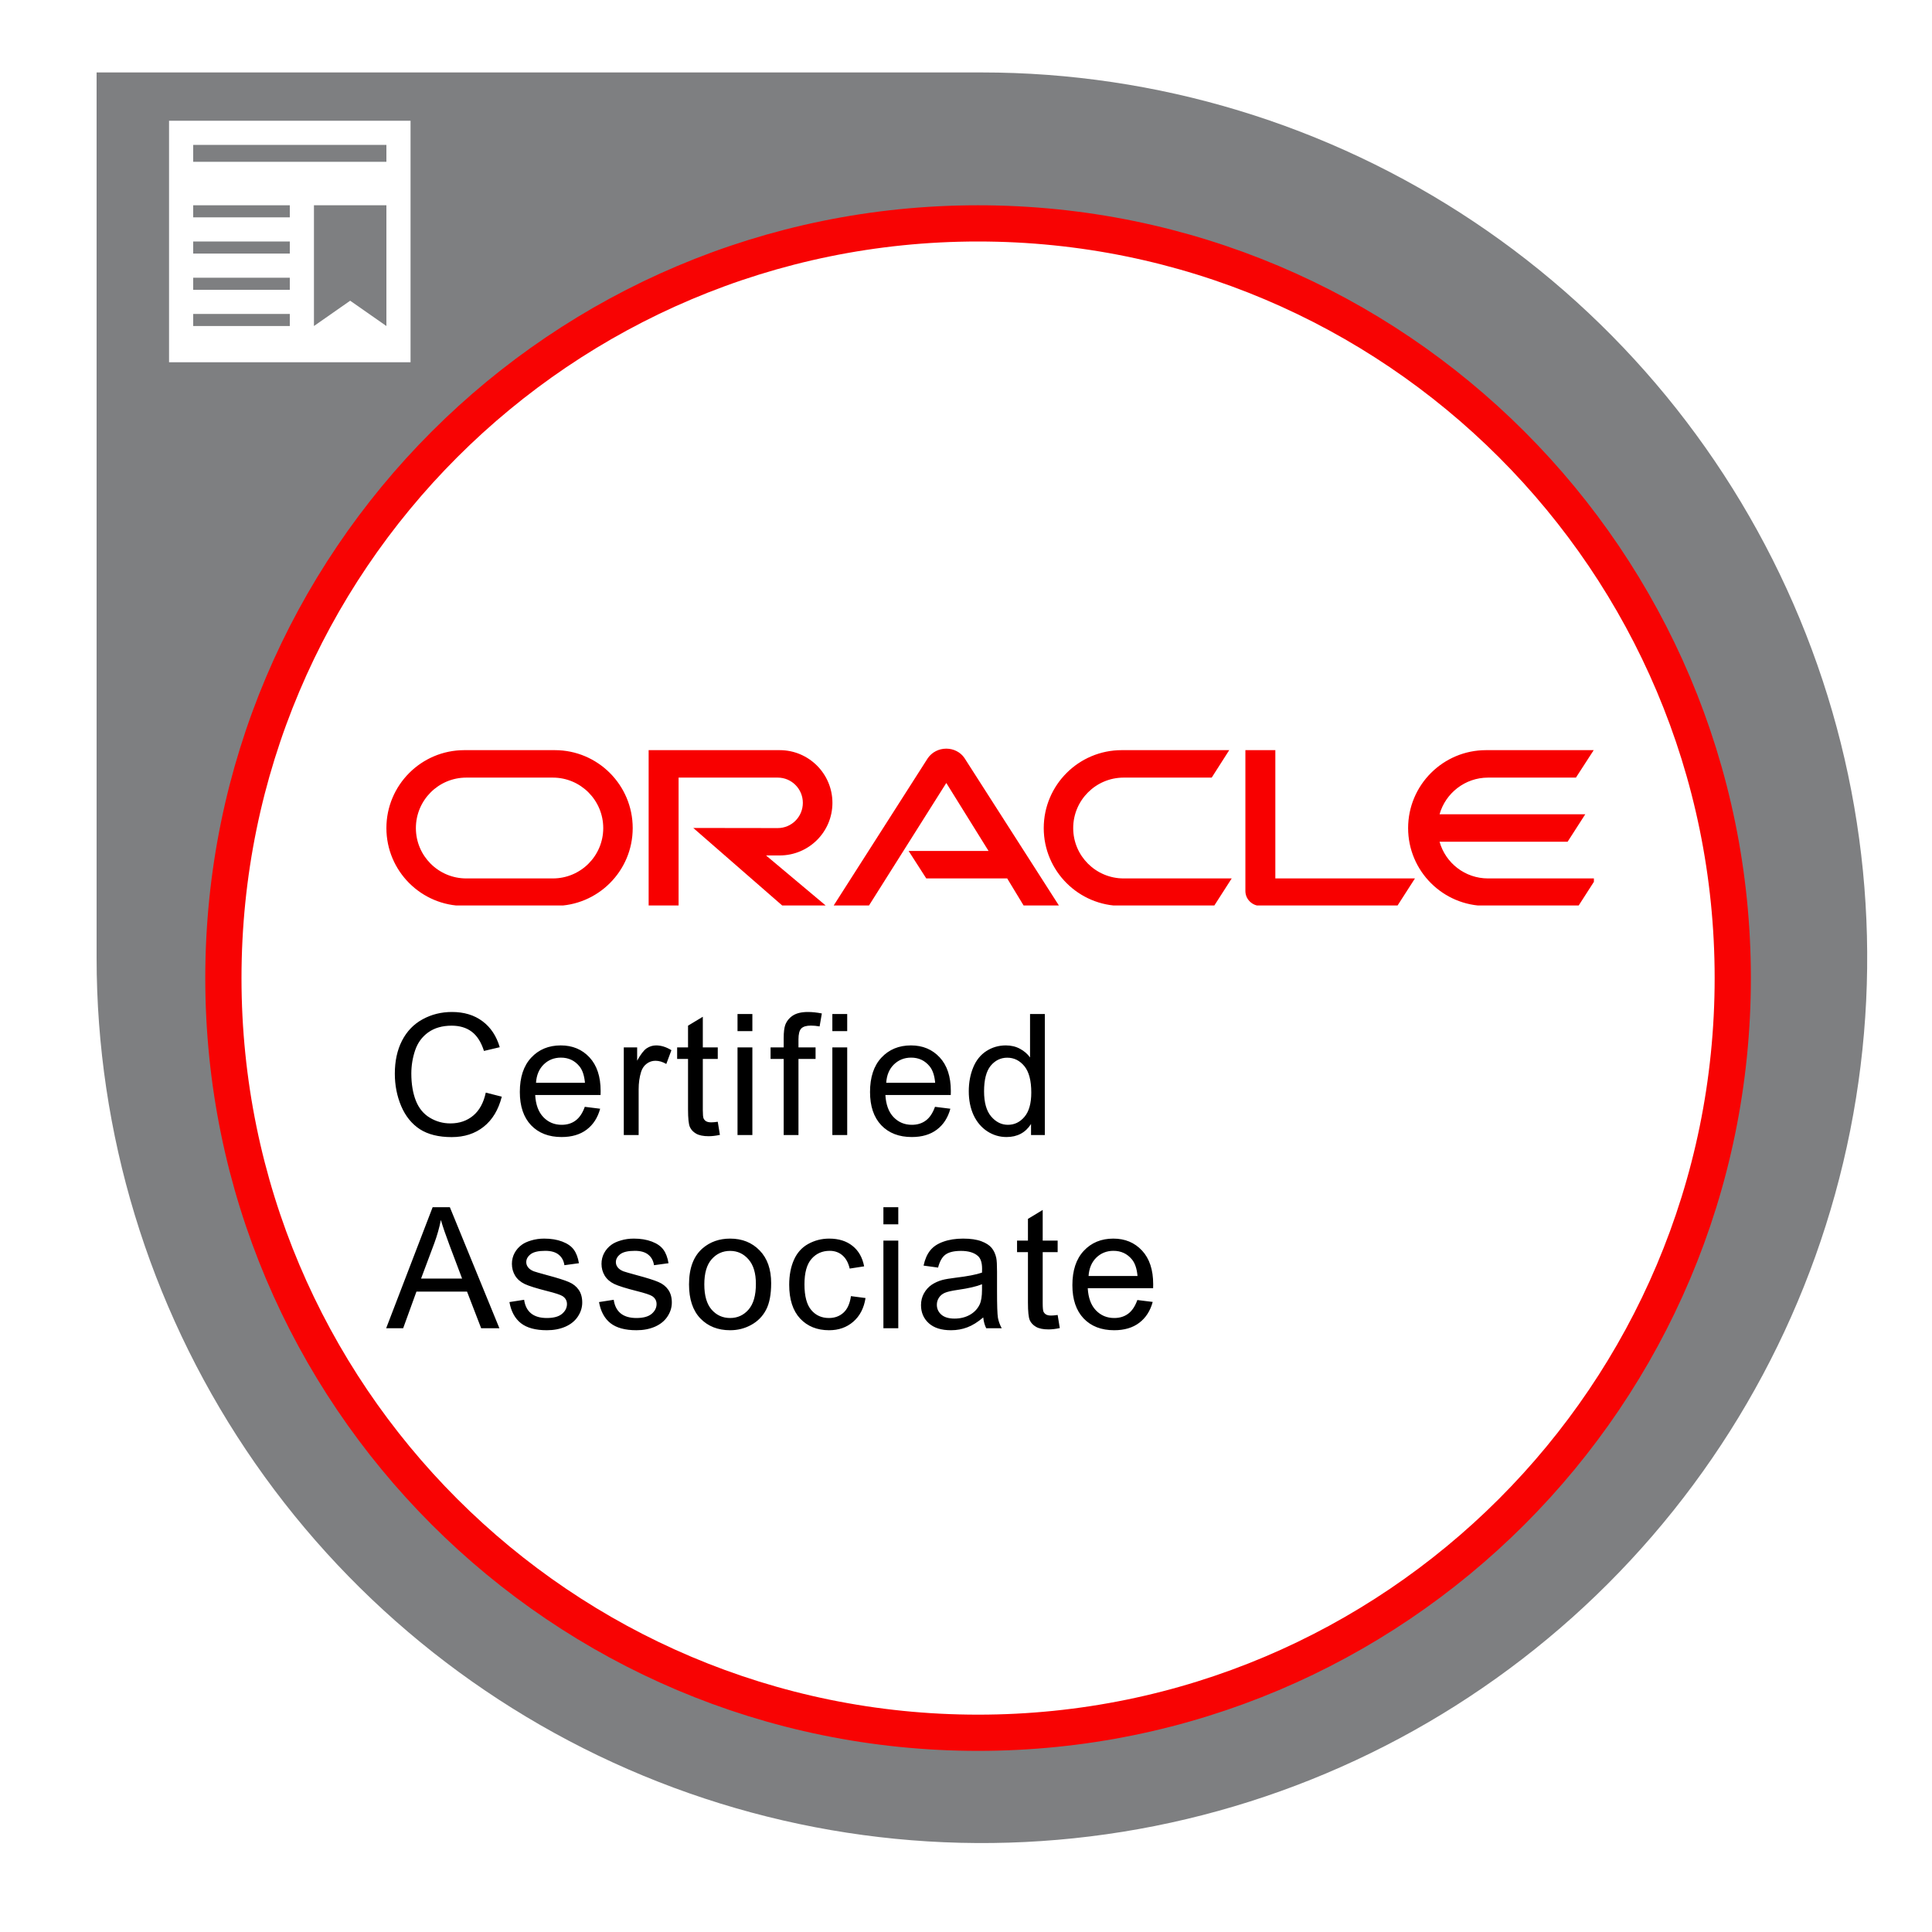
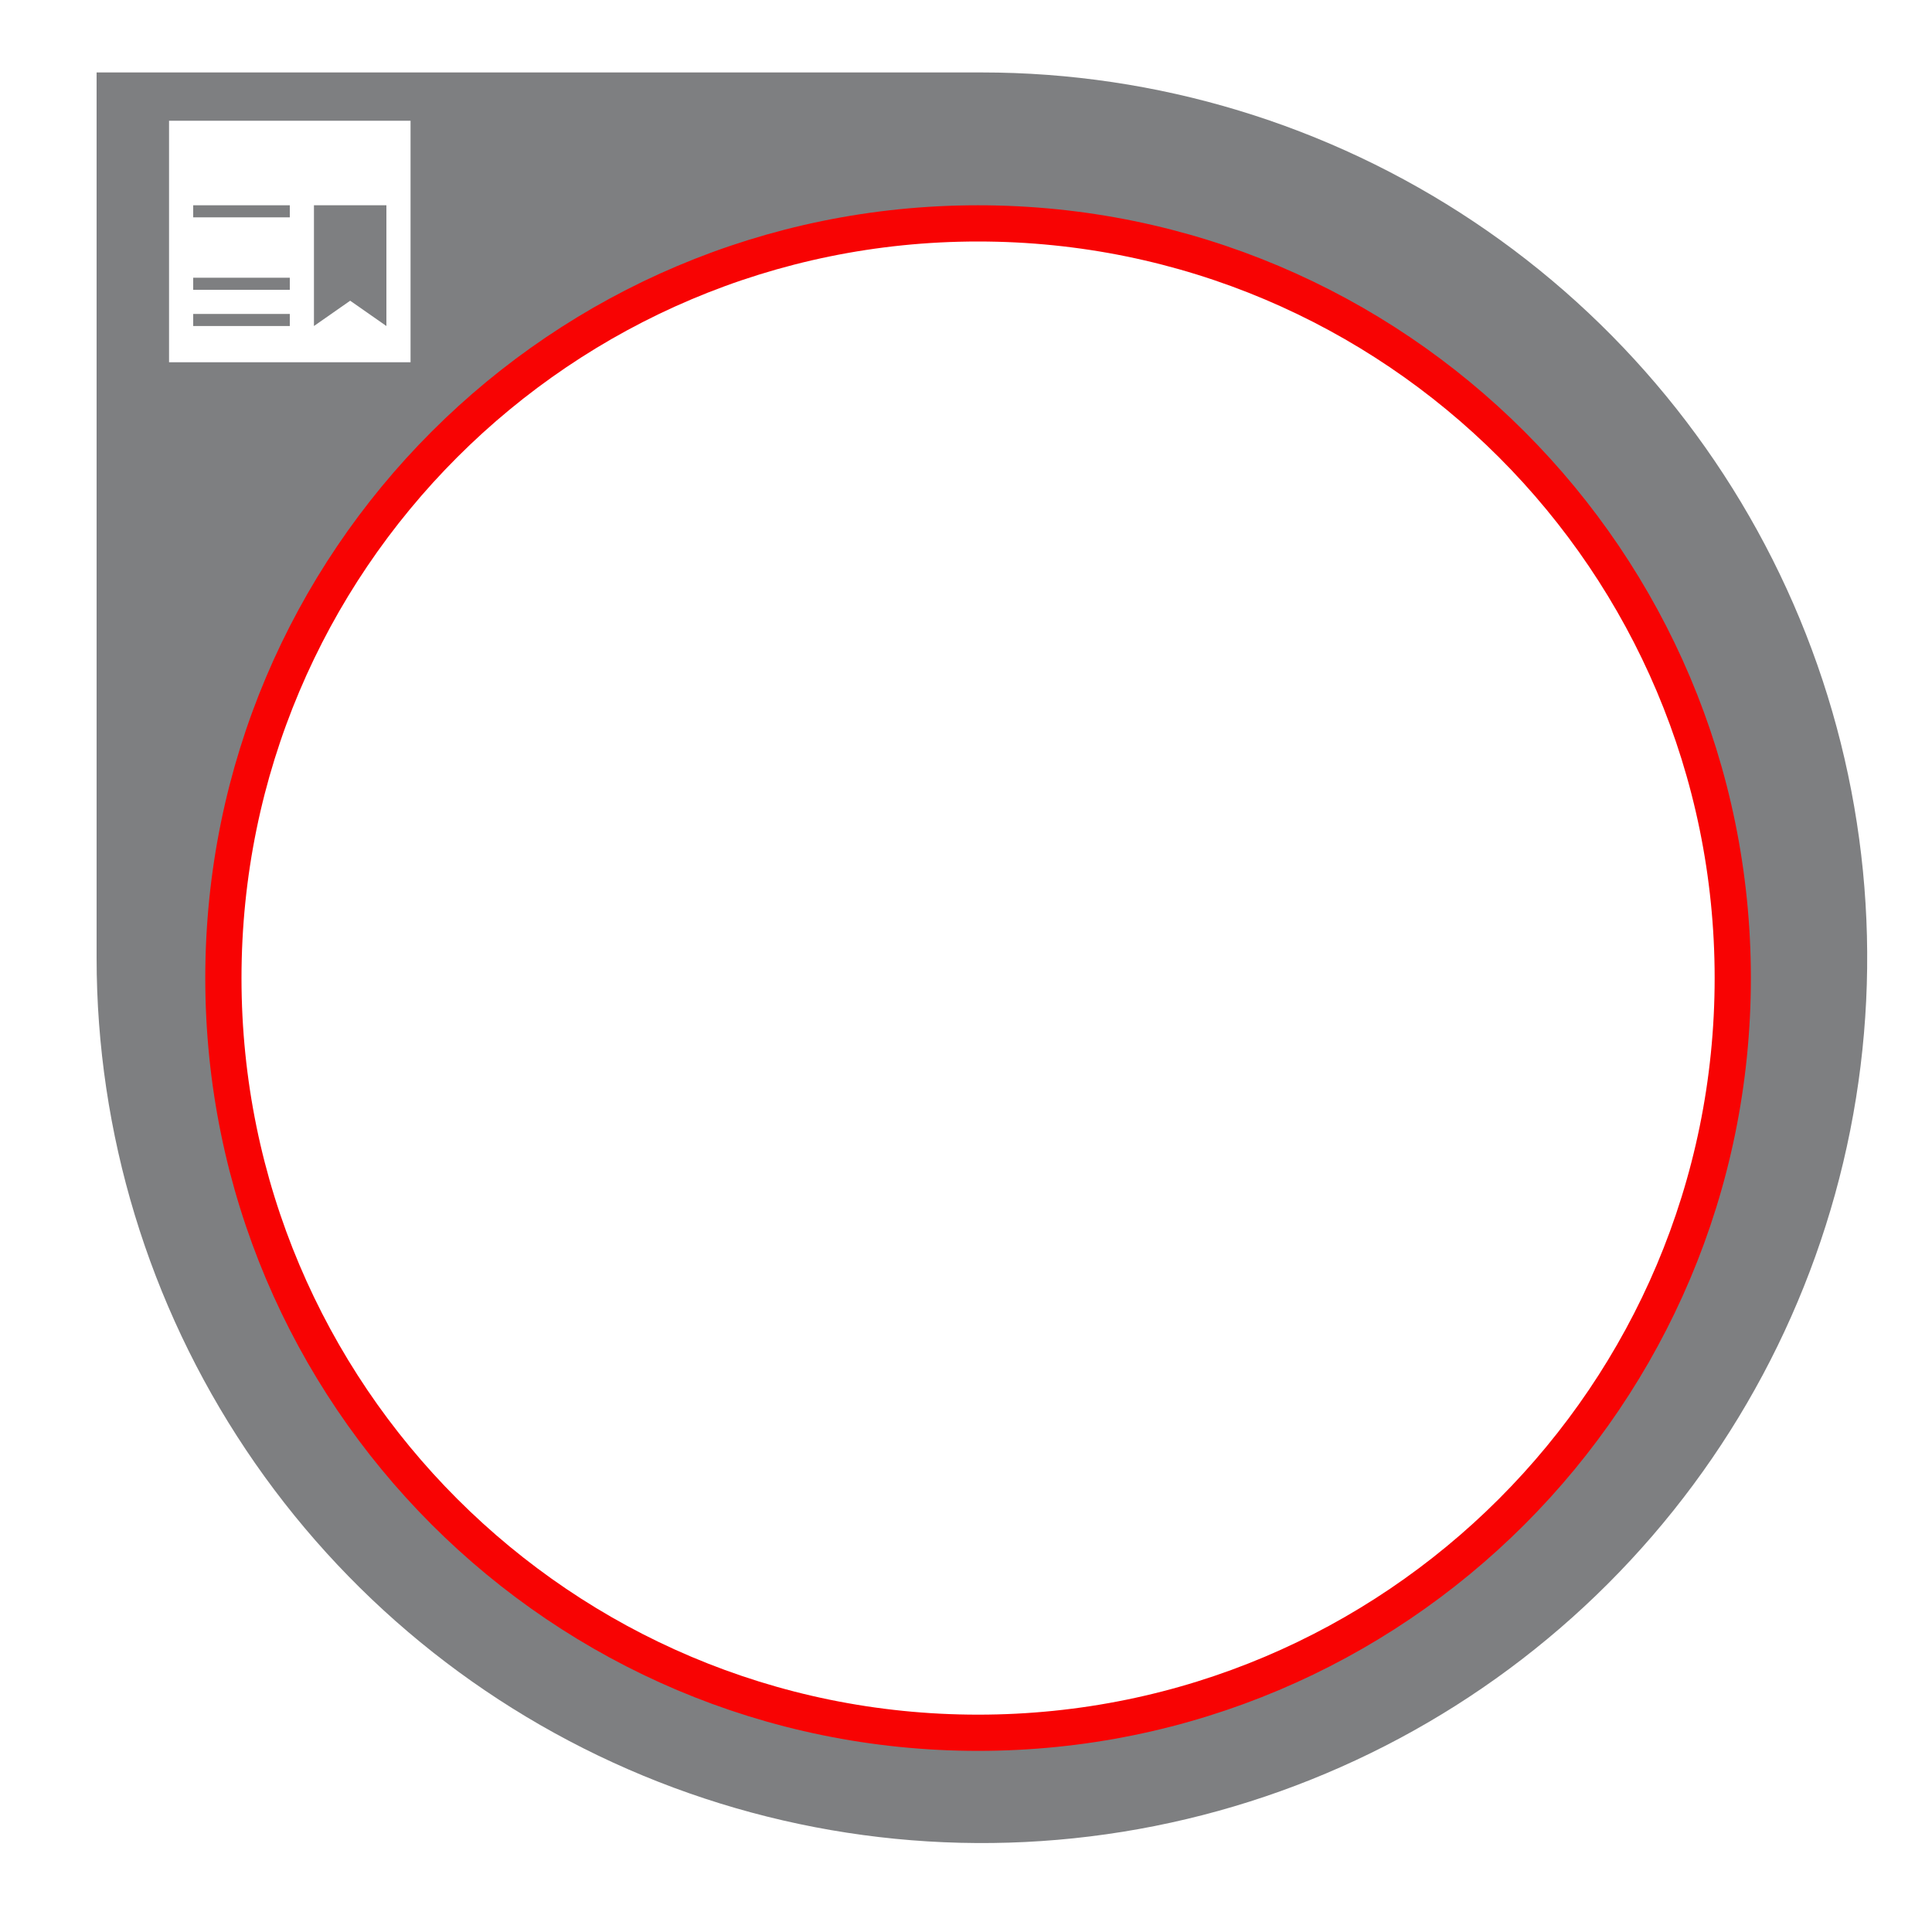
<svg xmlns="http://www.w3.org/2000/svg" width="80" height="80" viewBox="0 0 80 80" fill="none">
  <rect width="80" height="80" fill="white" />
  <path d="M40.659 3H4V39.664C4.001 46.914 6.152 54.001 10.181 60.029C14.209 66.057 19.935 70.755 26.634 73.528C33.332 76.302 40.703 77.027 47.814 75.612C54.924 74.197 61.456 70.705 66.582 65.578C71.708 60.451 75.199 53.919 76.613 46.809C78.027 39.697 77.301 32.327 74.526 25.629C71.752 18.931 67.053 13.206 61.025 9.178C54.996 5.15 47.909 3 40.659 3V3Z" fill="#7E7F81" />
-   <path d="M40.5 71.75C57.759 71.75 71.75 57.759 71.75 40.5C71.75 23.241 57.759 9.25 40.5 9.25C23.241 9.25 9.25 23.241 9.25 40.5C9.25 57.759 23.241 71.75 40.5 71.75Z" fill="white" stroke="#F80303" stroke-width="1.5" />
+   <path d="M40.5 71.75C57.759 71.75 71.75 57.759 71.75 40.5C71.75 23.241 57.759 9.25 40.5 9.25C23.241 9.25 9.25 23.241 9.25 40.5C9.25 57.759 23.241 71.75 40.5 71.75" fill="white" stroke="#F80303" stroke-width="1.5" />
  <g clip-path="url(#clip0)">
-     <path d="M37.624 35.236H40.934L39.184 32.421L35.972 37.512H34.51L38.417 31.396C38.587 31.149 38.87 31 39.184 31C39.487 31 39.771 31.144 39.935 31.386L43.858 37.512H42.396L41.706 36.374H38.355L37.624 35.236ZM52.809 36.374V31.062H51.569V36.894C51.569 37.053 51.63 37.208 51.749 37.326C51.867 37.445 52.027 37.512 52.202 37.512H57.859L58.59 36.374H52.809ZM32.286 35.422C33.491 35.422 34.469 34.449 34.469 33.244C34.469 32.04 33.491 31.062 32.286 31.062H26.859V37.512H28.099V32.199H32.204C32.78 32.199 33.244 32.668 33.244 33.244C33.244 33.821 32.78 34.289 32.204 34.289L28.707 34.284L32.41 37.512H34.211L31.72 35.422H32.286ZM19.226 37.512C17.445 37.512 16 36.07 16 34.289C16 32.508 17.445 31.062 19.226 31.062H22.974C24.755 31.062 26.199 32.508 26.199 34.289C26.199 36.07 24.755 37.512 22.974 37.512H19.226ZM22.891 36.374C24.044 36.374 24.979 35.442 24.979 34.289C24.979 33.136 24.044 32.199 22.891 32.199H19.308C18.155 32.199 17.221 33.136 17.221 34.289C17.221 35.442 18.155 36.374 19.308 36.374H22.891ZM46.447 37.512C44.666 37.512 43.219 36.07 43.219 34.289C43.219 32.508 44.666 31.062 46.447 31.062H50.9L50.174 32.199H46.529C45.376 32.199 44.439 33.136 44.439 34.289C44.439 35.442 45.376 36.374 46.529 36.374H51.002L50.272 37.512H46.447ZM61.617 36.374C60.664 36.374 59.856 35.736 59.609 34.855H64.911L65.642 33.718H59.609C59.856 32.843 60.664 32.199 61.617 32.199H65.256L65.992 31.062H61.534C59.753 31.062 58.307 32.508 58.307 34.289C58.307 36.07 59.753 37.512 61.534 37.512H65.359L66.09 36.374H61.617Z" fill="#F80000" />
-   </g>
-   <path d="M20.115 45.243L20.778 45.411C20.639 45.955 20.389 46.371 20.026 46.658C19.666 46.943 19.225 47.085 18.704 47.085C18.164 47.085 17.724 46.976 17.384 46.757C17.047 46.536 16.79 46.217 16.612 45.8C16.436 45.383 16.349 44.935 16.349 44.457C16.349 43.935 16.448 43.481 16.646 43.093C16.846 42.704 17.13 42.408 17.497 42.208C17.866 42.005 18.272 41.904 18.714 41.904C19.215 41.904 19.637 42.031 19.979 42.287C20.32 42.542 20.558 42.901 20.693 43.363L20.04 43.517C19.924 43.153 19.755 42.887 19.534 42.721C19.313 42.554 19.035 42.471 18.7 42.471C18.315 42.471 17.993 42.563 17.733 42.748C17.475 42.933 17.294 43.181 17.189 43.493C17.085 43.803 17.032 44.123 17.032 44.454C17.032 44.88 17.094 45.252 17.217 45.571C17.342 45.888 17.536 46.125 17.798 46.282C18.06 46.44 18.344 46.518 18.649 46.518C19.02 46.518 19.335 46.411 19.592 46.197C19.85 45.983 20.024 45.665 20.115 45.243ZM24.215 45.831L24.851 45.91C24.75 46.281 24.565 46.569 24.294 46.774C24.022 46.98 23.676 47.082 23.254 47.082C22.724 47.082 22.302 46.919 21.99 46.593C21.68 46.265 21.525 45.806 21.525 45.216C21.525 44.605 21.682 44.131 21.997 43.794C22.311 43.457 22.719 43.288 23.22 43.288C23.706 43.288 24.102 43.453 24.41 43.784C24.717 44.114 24.871 44.579 24.871 45.178C24.871 45.215 24.87 45.269 24.868 45.342H22.161C22.183 45.741 22.296 46.046 22.499 46.258C22.702 46.47 22.955 46.576 23.258 46.576C23.483 46.576 23.676 46.517 23.835 46.398C23.995 46.28 24.122 46.091 24.215 45.831ZM22.195 44.836H24.222C24.194 44.531 24.117 44.302 23.989 44.149C23.793 43.912 23.539 43.794 23.227 43.794C22.945 43.794 22.706 43.889 22.513 44.078C22.321 44.267 22.215 44.52 22.195 44.836ZM25.83 47V43.37H26.383V43.92C26.525 43.663 26.654 43.493 26.773 43.411C26.894 43.329 27.026 43.288 27.169 43.288C27.377 43.288 27.588 43.354 27.802 43.486L27.59 44.057C27.439 43.968 27.289 43.924 27.139 43.924C27.004 43.924 26.884 43.965 26.776 44.047C26.669 44.127 26.593 44.238 26.547 44.382C26.479 44.601 26.445 44.84 26.445 45.1V47H25.83ZM29.721 46.45L29.81 46.993C29.637 47.03 29.482 47.048 29.345 47.048C29.122 47.048 28.948 47.013 28.825 46.942C28.702 46.871 28.616 46.779 28.566 46.665C28.515 46.549 28.49 46.306 28.49 45.937V43.849H28.039V43.37H28.49V42.471L29.102 42.102V43.37H29.721V43.849H29.102V45.971C29.102 46.147 29.112 46.259 29.133 46.31C29.156 46.36 29.191 46.4 29.239 46.429C29.289 46.459 29.36 46.474 29.451 46.474C29.519 46.474 29.609 46.466 29.721 46.45ZM30.539 42.697V41.989H31.154V42.697H30.539ZM30.539 47V43.37H31.154V47H30.539ZM32.451 47V43.849H31.908V43.37H32.451V42.984C32.451 42.74 32.473 42.559 32.516 42.44C32.576 42.281 32.679 42.152 32.827 42.054C32.978 41.954 33.187 41.904 33.456 41.904C33.629 41.904 33.821 41.924 34.031 41.965L33.938 42.502C33.811 42.479 33.69 42.468 33.576 42.468C33.389 42.468 33.257 42.508 33.179 42.587C33.102 42.667 33.063 42.816 33.063 43.035V43.37H33.771V43.849H33.063V47H32.451ZM34.466 42.697V41.989H35.081V42.697H34.466ZM34.466 47V43.37H35.081V47H34.466ZM38.716 45.831L39.352 45.91C39.252 46.281 39.066 46.569 38.795 46.774C38.523 46.98 38.177 47.082 37.756 47.082C37.225 47.082 36.803 46.919 36.491 46.593C36.181 46.265 36.026 45.806 36.026 45.216C36.026 44.605 36.183 44.131 36.498 43.794C36.812 43.457 37.22 43.288 37.721 43.288C38.207 43.288 38.603 43.453 38.911 43.784C39.218 44.114 39.372 44.579 39.372 45.178C39.372 45.215 39.371 45.269 39.369 45.342H36.662C36.685 45.741 36.797 46.046 37 46.258C37.203 46.47 37.456 46.576 37.759 46.576C37.985 46.576 38.177 46.517 38.337 46.398C38.496 46.28 38.623 46.091 38.716 45.831ZM36.696 44.836H38.723C38.696 44.531 38.618 44.302 38.49 44.149C38.294 43.912 38.041 43.794 37.728 43.794C37.446 43.794 37.208 43.889 37.014 44.078C36.822 44.267 36.717 44.52 36.696 44.836ZM42.693 47V46.542C42.463 46.902 42.124 47.082 41.678 47.082C41.388 47.082 41.122 47.002 40.878 46.843C40.636 46.683 40.448 46.461 40.314 46.176C40.182 45.889 40.115 45.56 40.115 45.188C40.115 44.826 40.176 44.498 40.297 44.204C40.417 43.908 40.599 43.681 40.84 43.524C41.082 43.367 41.352 43.288 41.65 43.288C41.869 43.288 42.064 43.335 42.235 43.428C42.406 43.519 42.545 43.639 42.652 43.787V41.989H43.264V47H42.693ZM40.748 45.188C40.748 45.653 40.846 46.001 41.042 46.231C41.238 46.461 41.469 46.576 41.736 46.576C42.005 46.576 42.232 46.467 42.419 46.248C42.608 46.027 42.703 45.691 42.703 45.24C42.703 44.743 42.607 44.378 42.416 44.146C42.224 43.914 41.989 43.797 41.708 43.797C41.435 43.797 41.206 43.909 41.021 44.132C40.839 44.356 40.748 44.708 40.748 45.188ZM15.99 55L17.914 49.989H18.628L20.679 55H19.924L19.339 53.482H17.244L16.694 55H15.99ZM17.436 52.942H19.134L18.611 51.555C18.452 51.133 18.333 50.787 18.256 50.516C18.192 50.837 18.102 51.156 17.986 51.473L17.436 52.942ZM21.094 53.916L21.703 53.821C21.737 54.065 21.831 54.252 21.986 54.381C22.144 54.511 22.362 54.576 22.643 54.576C22.925 54.576 23.135 54.519 23.271 54.405C23.408 54.289 23.477 54.154 23.477 53.998C23.477 53.859 23.416 53.75 23.295 53.67C23.211 53.616 23.002 53.546 22.666 53.462C22.215 53.348 21.902 53.25 21.727 53.168C21.553 53.084 21.421 52.969 21.33 52.823C21.241 52.675 21.197 52.512 21.197 52.334C21.197 52.172 21.233 52.023 21.306 51.886C21.381 51.747 21.483 51.632 21.61 51.541C21.706 51.47 21.836 51.411 22 51.363C22.166 51.313 22.344 51.288 22.533 51.288C22.818 51.288 23.068 51.329 23.282 51.411C23.498 51.493 23.658 51.605 23.76 51.746C23.863 51.885 23.933 52.072 23.972 52.307L23.371 52.389C23.343 52.202 23.264 52.056 23.131 51.951C23.002 51.846 22.817 51.794 22.578 51.794C22.295 51.794 22.093 51.841 21.973 51.934C21.852 52.028 21.791 52.137 21.791 52.262C21.791 52.342 21.817 52.414 21.867 52.477C21.917 52.544 21.995 52.598 22.103 52.642C22.164 52.664 22.345 52.717 22.646 52.799C23.081 52.915 23.384 53.011 23.555 53.086C23.728 53.159 23.864 53.266 23.962 53.407C24.06 53.548 24.109 53.724 24.109 53.934C24.109 54.139 24.049 54.332 23.928 54.515C23.809 54.695 23.637 54.835 23.412 54.935C23.186 55.033 22.931 55.082 22.646 55.082C22.174 55.082 21.814 54.984 21.566 54.788C21.32 54.592 21.163 54.302 21.094 53.916ZM24.804 53.916L25.413 53.821C25.447 54.065 25.541 54.252 25.696 54.381C25.854 54.511 26.072 54.576 26.353 54.576C26.635 54.576 26.845 54.519 26.982 54.405C27.118 54.289 27.187 54.154 27.187 53.998C27.187 53.859 27.126 53.75 27.005 53.67C26.921 53.616 26.712 53.546 26.377 53.462C25.925 53.348 25.612 53.25 25.437 53.168C25.263 53.084 25.131 52.969 25.04 52.823C24.951 52.675 24.907 52.512 24.907 52.334C24.907 52.172 24.943 52.023 25.016 51.886C25.091 51.747 25.193 51.632 25.32 51.541C25.416 51.47 25.546 51.411 25.71 51.363C25.876 51.313 26.054 51.288 26.243 51.288C26.528 51.288 26.778 51.329 26.992 51.411C27.208 51.493 27.368 51.605 27.47 51.746C27.573 51.885 27.643 52.072 27.682 52.307L27.081 52.389C27.053 52.202 26.974 52.056 26.841 51.951C26.712 51.846 26.527 51.794 26.288 51.794C26.005 51.794 25.803 51.841 25.683 51.934C25.562 52.028 25.502 52.137 25.502 52.262C25.502 52.342 25.527 52.414 25.577 52.477C25.627 52.544 25.706 52.598 25.813 52.642C25.874 52.664 26.055 52.717 26.356 52.799C26.791 52.915 27.094 53.011 27.265 53.086C27.438 53.159 27.574 53.266 27.672 53.407C27.77 53.548 27.819 53.724 27.819 53.934C27.819 54.139 27.759 54.332 27.638 54.515C27.519 54.695 27.347 54.835 27.122 54.935C26.896 55.033 26.641 55.082 26.356 55.082C25.884 55.082 25.524 54.984 25.276 54.788C25.03 54.592 24.873 54.302 24.804 53.916ZM28.531 53.185C28.531 52.513 28.718 52.015 29.092 51.691C29.404 51.422 29.785 51.288 30.233 51.288C30.733 51.288 31.14 51.452 31.457 51.78C31.774 52.106 31.932 52.557 31.932 53.134C31.932 53.601 31.862 53.969 31.72 54.238C31.581 54.504 31.377 54.712 31.108 54.86C30.842 55.008 30.55 55.082 30.233 55.082C29.725 55.082 29.314 54.919 29 54.593C28.688 54.267 28.531 53.798 28.531 53.185ZM29.164 53.185C29.164 53.65 29.265 53.998 29.468 54.231C29.671 54.461 29.926 54.576 30.233 54.576C30.539 54.576 30.793 54.46 30.996 54.227C31.198 53.995 31.3 53.641 31.3 53.165C31.3 52.716 31.197 52.376 30.992 52.146C30.79 51.914 30.537 51.797 30.233 51.797C29.926 51.797 29.671 51.912 29.468 52.143C29.265 52.373 29.164 52.72 29.164 53.185ZM35.236 53.67L35.84 53.749C35.774 54.166 35.605 54.493 35.331 54.73C35.06 54.965 34.726 55.082 34.33 55.082C33.833 55.082 33.433 54.92 33.13 54.597C32.829 54.271 32.679 53.805 32.679 53.199C32.679 52.807 32.744 52.464 32.874 52.17C33.004 51.876 33.201 51.656 33.465 51.51C33.732 51.362 34.021 51.288 34.333 51.288C34.727 51.288 35.05 51.388 35.3 51.589C35.551 51.787 35.712 52.07 35.782 52.437L35.184 52.529C35.127 52.285 35.026 52.102 34.88 51.978C34.736 51.855 34.562 51.794 34.357 51.794C34.047 51.794 33.795 51.906 33.602 52.129C33.408 52.35 33.311 52.701 33.311 53.182C33.311 53.669 33.405 54.024 33.592 54.245C33.778 54.466 34.022 54.576 34.323 54.576C34.564 54.576 34.766 54.502 34.928 54.354C35.09 54.206 35.192 53.978 35.236 53.67ZM36.58 50.697V49.989H37.196V50.697H36.58ZM36.58 55V51.37H37.196V55H36.58ZM40.714 54.552C40.486 54.746 40.266 54.883 40.054 54.962C39.845 55.042 39.619 55.082 39.378 55.082C38.979 55.082 38.672 54.985 38.458 54.791C38.244 54.596 38.137 54.346 38.137 54.043C38.137 53.865 38.177 53.703 38.257 53.558C38.339 53.41 38.445 53.291 38.575 53.202C38.707 53.113 38.855 53.046 39.019 53.001C39.14 52.969 39.322 52.938 39.566 52.908C40.062 52.849 40.428 52.778 40.663 52.696C40.665 52.612 40.666 52.558 40.666 52.536C40.666 52.285 40.608 52.108 40.492 52.006C40.335 51.867 40.101 51.797 39.791 51.797C39.502 51.797 39.288 51.849 39.149 51.951C39.012 52.051 38.911 52.23 38.844 52.488L38.243 52.406C38.298 52.148 38.388 51.941 38.513 51.784C38.638 51.624 38.819 51.502 39.056 51.418C39.293 51.331 39.568 51.288 39.88 51.288C40.19 51.288 40.442 51.325 40.636 51.398C40.829 51.47 40.972 51.563 41.063 51.674C41.154 51.784 41.218 51.923 41.254 52.091C41.275 52.196 41.285 52.385 41.285 52.659V53.479C41.285 54.051 41.297 54.413 41.322 54.566C41.35 54.716 41.402 54.861 41.48 55H40.837C40.773 54.872 40.732 54.723 40.714 54.552ZM40.663 53.178C40.44 53.269 40.105 53.347 39.658 53.411C39.405 53.447 39.226 53.488 39.121 53.534C39.017 53.579 38.936 53.647 38.879 53.735C38.822 53.822 38.793 53.919 38.793 54.026C38.793 54.19 38.855 54.327 38.978 54.436C39.103 54.545 39.285 54.6 39.525 54.6C39.762 54.6 39.972 54.549 40.157 54.446C40.342 54.342 40.477 54.199 40.564 54.019C40.63 53.88 40.663 53.675 40.663 53.404V53.178ZM43.795 54.45L43.884 54.993C43.711 55.03 43.556 55.048 43.419 55.048C43.196 55.048 43.023 55.013 42.9 54.942C42.777 54.871 42.69 54.779 42.64 54.665C42.59 54.549 42.565 54.306 42.565 53.937V51.849H42.114V51.37H42.565V50.471L43.176 50.102V51.37H43.795V51.849H43.176V53.971C43.176 54.147 43.187 54.259 43.207 54.31C43.23 54.36 43.265 54.4 43.313 54.429C43.363 54.459 43.434 54.474 43.525 54.474C43.593 54.474 43.684 54.466 43.795 54.45ZM47.095 53.831L47.731 53.91C47.63 54.281 47.445 54.569 47.174 54.774C46.903 54.98 46.556 55.082 46.135 55.082C45.604 55.082 45.182 54.919 44.87 54.593C44.56 54.265 44.405 53.806 44.405 53.216C44.405 52.605 44.562 52.131 44.877 51.794C45.191 51.457 45.599 51.288 46.1 51.288C46.586 51.288 46.982 51.453 47.29 51.784C47.597 52.114 47.751 52.579 47.751 53.178C47.751 53.215 47.75 53.269 47.748 53.342H45.041C45.064 53.741 45.176 54.046 45.379 54.258C45.582 54.47 45.835 54.576 46.138 54.576C46.364 54.576 46.556 54.517 46.716 54.398C46.875 54.28 47.002 54.091 47.095 53.831ZM45.075 52.836H47.102C47.075 52.531 46.997 52.302 46.87 52.149C46.673 51.912 46.419 51.794 46.107 51.794C45.825 51.794 45.587 51.889 45.393 52.078C45.202 52.267 45.096 52.52 45.075 52.836Z" fill="black" />
+     </g>
  <rect x="7" y="5" width="10" height="10" fill="white" />
-   <rect x="8" y="6" width="8" height="0.7" fill="#7E7F81" />
  <rect x="8" y="8.5" width="4" height="0.5" fill="#7E7F81" />
-   <rect x="8" y="10" width="4" height="0.5" fill="#7E7F81" />
  <rect x="8" y="11.5" width="4" height="0.5" fill="#7E7F81" />
  <rect x="8" y="13" width="4" height="0.5" fill="#7E7F81" />
  <path d="M13 8.5V13.5L14.5 12.452L16 13.5V8.5H13Z" fill="#7E7F81" />
  <defs>
    <clipPath id="clip0">
      <rect width="50" height="6.494" fill="white" transform="translate(16 31)" />
    </clipPath>
  </defs>
</svg>